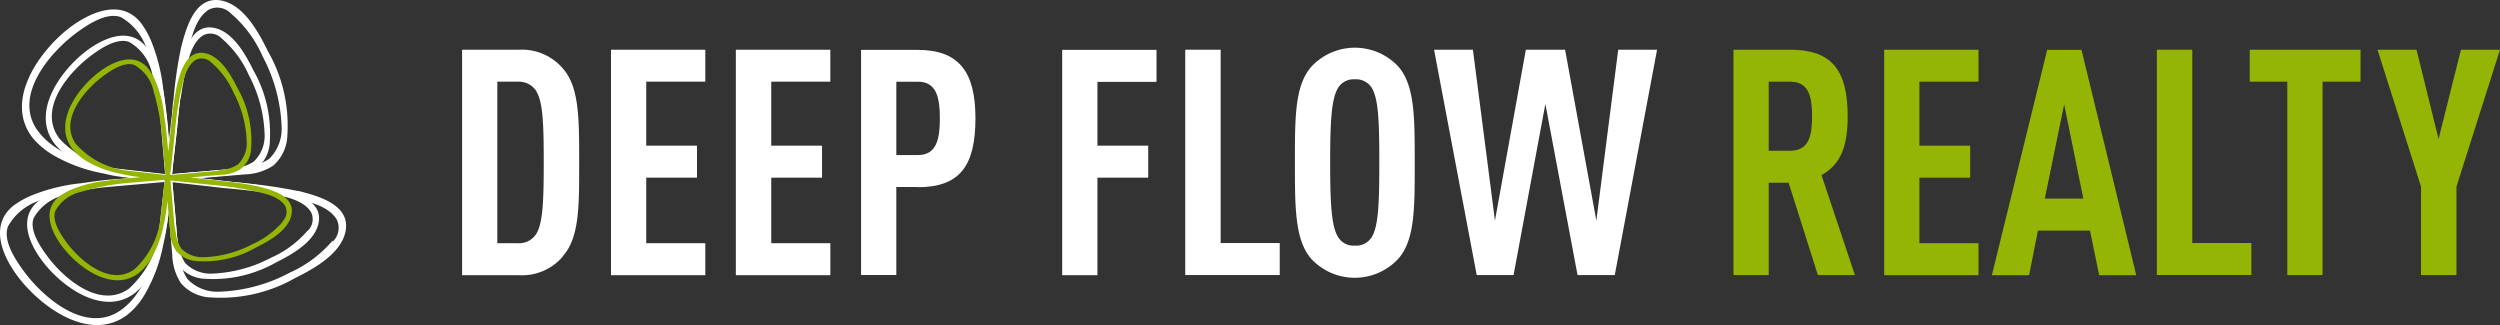
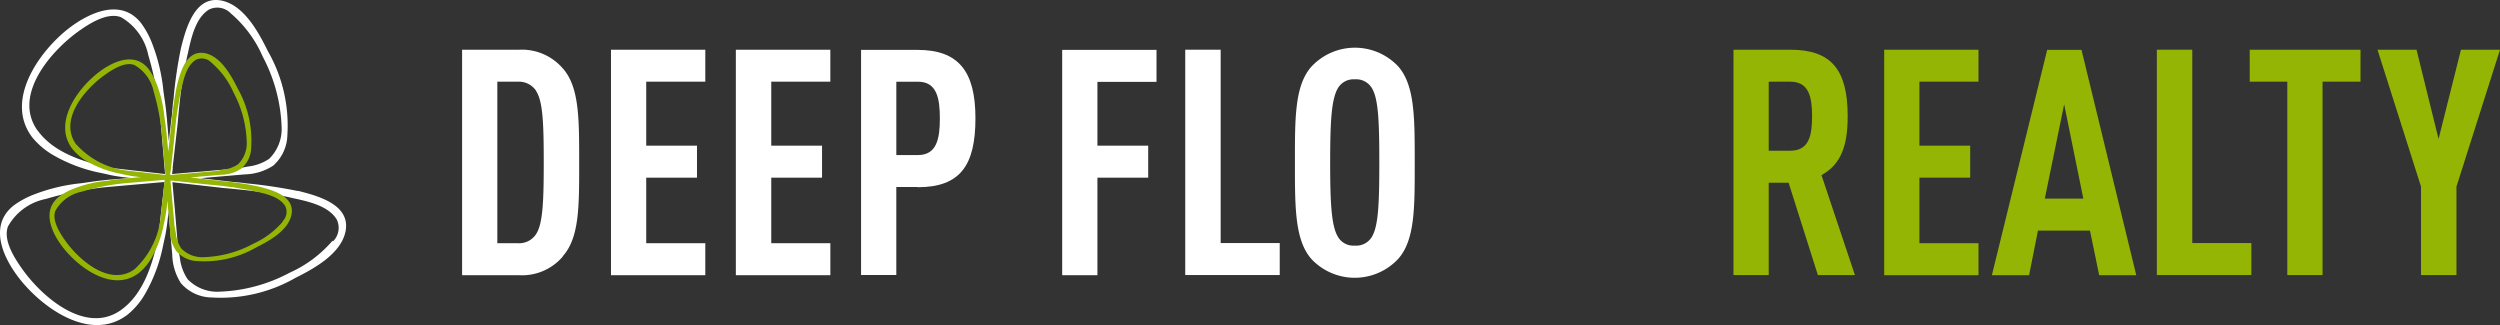
<svg xmlns="http://www.w3.org/2000/svg" id="DeepFlow_Realty" width="576.817" height="75" viewBox="0 0 576.817 75">
  <rect x="0" y="0" width="576.817" height="75" fill="#333333" stroke="none" />
  <path id="Tracé_408" d="M76.731,55.536a28.23,28.23,0,0,1-9.881,7.379,37.032,37.032,0,0,1-16.135,4.378,9.471,9.471,0,0,1-7.421-2.877A10.981,10.981,0,0,1,41.5,59.372c-.167-.834-.334-1.668-.459-2.5h0v-.25l-.667-8v-.083l-.25-2.668-.334-3.836,1.418.167h0l10.3,1.167h0c1.96.167,3.961.375,5.962.584.75.083,1.459.208,2.21.292l.542.083,1.084.167,1.5.25.667.125c.584.083,1.167.208,1.751.334l.375.083c.667.125,1.292.25,1.96.417,3.419.75,8.172,1.709,10.131,4.92a4.382,4.382,0,0,1-.876,5.086M36.624,54.244c-1.292,6.421-3.419,13.508-8.672,17.26-8.13,5.837-18.261-3-22.805-9.422-1.751-2.46-4.5-6.671-3.294-9.839a12.837,12.837,0,0,1,8.714-6.337A75.9,75.9,0,0,1,24.2,43.2l13.758-1.209L36.582,54.244ZM8.691,30.146c-5.837-8.13,3-18.3,9.381-22.889,2.46-1.751,6.629-4.5,9.839-3.294a13.093,13.093,0,0,1,6.3,8.714,76.343,76.343,0,0,1,2.71,13.675l1.167,13.717v.083L25.909,38.776c-6.421-1.292-13.466-3.46-17.219-8.672m31.144,8.63h0L41,28.437h0c.167-2,.375-3.961.584-5.962.083-.75.167-1.5.292-2.21l.083-.542.167-1.084.25-1.5a3.755,3.755,0,0,1,.125-.667c.083-.584.208-1.167.334-1.751a1.217,1.217,0,0,1,.083-.375c.125-.667.25-1.292.417-1.96.75-3.419,1.709-8.213,4.878-10.173a4.308,4.308,0,0,1,5.045.876A27.412,27.412,0,0,1,60.6,13.011a37.364,37.364,0,0,1,4.378,16.176A9.615,9.615,0,0,1,62.1,36.65a10.981,10.981,0,0,1-5.045,1.793c-.834.167-1.668.334-2.5.459H54.3l-8,.709h-.083l-2.668.208-3.836.334.167-1.418Zm28.892,5.337A111.84,111.84,0,0,0,57.011,42.32L55.3,42.111h-.125l-1.167-.125h-.25l-1-.125-6.5-.75,10.214-.876h0a12.573,12.573,0,0,0,6.546-2,9.662,9.662,0,0,0,3.294-7.088,34.5,34.5,0,0,0-4.5-19.345C59.68,7.466,56.386,1.337,51.3.17c-6.337-1.418-8.38,6.337-9.547,10.965a101.09,101.09,0,0,0-1.709,11.757c-.083.542-.167,1.126-.208,1.709v.125l-.125,1.167v.25a8.2,8.2,0,0,1-.125,1l-.625,5.462-.417-4.836c0-.417-.083-.876-.125-1.292v-.083c-.167-1.793-.459-3.585-.709-5.42a41.593,41.593,0,0,0-2.543-10.8,20.036,20.036,0,0,0-2.543-4.753C28.077-.5,20.739,2.8,15.861,6.548,9.066,11.843.936,23.183,7.481,31.73a18.026,18.026,0,0,0,4.92,4.127,35.856,35.856,0,0,0,11.09,4.086l2.251.5h0c1.459.292,2.918.459,4.378.625l-4.628.375c-.417,0-.834.083-1.292.125h-.042c-1.793.167-3.585.459-5.42.709A41.69,41.69,0,0,0,7.982,44.821a20.036,20.036,0,0,0-4.753,2.543C-2.65,51.909.6,59.288,4.4,64.166c5.295,6.837,16.552,15.009,25.1,8.38a17.174,17.174,0,0,0,4.086-4.92A36.49,36.49,0,0,0,37.666,56.5c.167-.75.334-1.5.5-2.293h0a49.159,49.159,0,0,0,.709-5.545l.876,10.131h0a12.691,12.691,0,0,0,2,6.546,9.513,9.513,0,0,0,7.088,3.294,34.63,34.63,0,0,0,19.3-4.5C72.4,62,78.524,58.663,79.692,53.577c1.418-6.337-6.3-8.38-10.923-9.547" transform="translate(-0.007 0.001)" fill="#fff" />
-   <path id="Tracé_409" d="M66.22,48.4a23.527,23.527,0,0,1-8.338,6.212,31.881,31.881,0,0,1-13.633,3.711A8.135,8.135,0,0,1,37.995,55.9a9.709,9.709,0,0,1-1.543-4.253,18.94,18.94,0,0,1-.375-2.126h0v-.208l-.584-6.754h0l-.208-2.293-.292-3.252,1.209.125h0l8.714.959h0q2.5.188,5,.5l1.876.25.459.083.917.125c.417.083.834.125,1.251.208l.584.083c.5.083,1,.167,1.459.25l.334.083c.542.125,1.084.208,1.668.334,2.877.625,6.879,1.418,8.547,4.127a3.682,3.682,0,0,1-.75,4.294M32.325,47.189a23.084,23.084,0,0,1-7.3,14.592c-6.837,4.92-15.384-2.543-19.22-7.963-1.459-2.043-3.794-5.628-2.793-8.3a10.938,10.938,0,0,1,7.338-5.337A63.2,63.2,0,0,1,21.86,37.892l11.632-1-1.167,10.34ZM8.811,26.968c-4.92-6.879,2.543-15.426,7.921-19.3,2.043-1.459,5.628-3.794,8.3-2.793a11.016,11.016,0,0,1,5.337,7.379A63.64,63.64,0,0,1,32.658,23.8l.959,11.59v.083l-10.3-1.167a22.833,22.833,0,0,1-14.55-7.338m26.307,7.254h0l.959-8.672h0c.125-1.668.292-3.335.5-5.045l.25-1.876a.9.9,0,0,1,.083-.459l.167-.917c.083-.417.125-.834.208-1.251a2.815,2.815,0,0,1,.083-.584c.083-.5.167-1,.292-1.5v-.334c.167-.542.292-1.126.417-1.668C38.662,9.041,39.454,5,42.164,3.329a3.619,3.619,0,0,1,4.253.75,23.677,23.677,0,0,1,6.212,8.38A31.275,31.275,0,0,1,56.3,26.135a8.169,8.169,0,0,1-2.46,6.3,9,9,0,0,1-4.253,1.5,18.94,18.94,0,0,1-2.126.375H47.25L40.5,34.89h-.083l-2.251.208-3.21.292.125-1.209Zm24.39,4.5a86.811,86.811,0,0,0-9.881-1.459L48.168,37.1h-.125l-.959-.125h-.208c-.292,0-.542-.083-.834-.083l-5.5-.625,8.63-.75h0a10.214,10.214,0,0,0,5.545-1.709,8.131,8.131,0,0,0,2.793-6.045,29.427,29.427,0,0,0-3.794-16.343c-1.793-3.627-4.628-8.755-8.88-9.756C39.5.452,37.745,7,36.786,10.917a87.533,87.533,0,0,0-1.459,9.923c-.083.459-.125.959-.208,1.418v.125l-.167,1v.208c0,.292-.083.542-.083.834l-.5,4.628-.334-4.086a8.8,8.8,0,0,0-.083-1.084h0c-.167-1.584-.375-3.085-.584-4.628a33.955,33.955,0,0,0-2.126-9.089,16.171,16.171,0,0,0-2.168-4c-3.836-5-10.048-2.21-14.134.959C9.186,11.584,2.307,21.132,7.852,28.386a14.282,14.282,0,0,0,4.127,3.46,30.056,30.056,0,0,0,9.339,3.46l1.918.417a27.689,27.689,0,0,0,3.669.5l-3.877.334a8.8,8.8,0,0,0-1.084.083H21.9c-1.5.167-3,.375-4.586.584a35.623,35.623,0,0,0-9.089,2.126,16.171,16.171,0,0,0-4,2.168c-4.961,3.836-2.21,10.089,1,14.175,4.461,5.8,13.967,12.633,21.179,7.088a15.731,15.731,0,0,0,3.46-4.127,29.186,29.186,0,0,0,3.419-9.381c.125-.625.292-1.292.417-1.918a34.856,34.856,0,0,0,.584-4.669l.75,8.547h0a10.278,10.278,0,0,0,1.668,5.5,8.023,8.023,0,0,0,5.962,2.793,29.369,29.369,0,0,0,16.3-3.794c3.585-1.793,8.755-4.628,9.756-8.922,1.209-5.337-5.295-7.088-9.214-8.088" transform="translate(4.751 4.804)" fill="#fff" />
  <path id="Tracé_410" d="M56.579,41.857a19.738,19.738,0,0,1-6.921,5.17,25.554,25.554,0,0,1-11.3,3.043,6.753,6.753,0,0,1-5.211-2A7.712,7.712,0,0,1,31.9,44.526c-.125-.584-.208-1.167-.334-1.751h0v-.167l-.5-5.628h0L30.9,35.062l-.25-2.668,1,.083h0l7.213.792h0c1.376.125,2.793.25,4.169.417l1.543.208h.375l.75.167c.334.042.709.125,1.042.167l.459.083,1.209.208h.25c.459.125.917.25,1.376.334,2.376.542,5.712,1.209,7.088,3.419a3.044,3.044,0,0,1-.625,3.544M28.4,40.773A19.075,19.075,0,0,1,22.35,52.864C16.68,56.95,9.593,50.779,6.383,46.277,5.173,44.567,3.256,41.607,4.089,39.4a8.963,8.963,0,0,1,6.045-4.419,53.07,53.07,0,0,1,9.547-1.918l9.631-.834ZM8.884,24.055c-4.086-5.712,2.085-12.8,6.587-16.01,1.709-1.209,4.669-3.169,6.879-2.293a9.168,9.168,0,0,1,4.419,6.087,53.432,53.432,0,0,1,1.876,9.589l.834,9.589V31.1l-8.505-.959A18.728,18.728,0,0,1,8.926,24.055m21.8,6h0l.792-7.213h0c.125-1.376.25-2.793.417-4.169.042-.5.125-1.042.208-1.543v-.375a4.848,4.848,0,0,0,.167-.75,9.029,9.029,0,0,1,.167-1.042,1.5,1.5,0,0,1,.083-.459c.083-.417.125-.834.208-1.251a.529.529,0,0,1,.042-.25c.083-.459.167-.917.292-1.376.542-2.376,1.167-5.712,3.419-7.088a3.055,3.055,0,0,1,3.544.625A19.138,19.138,0,0,1,45.2,12.089a25.727,25.727,0,0,1,3.043,11.34,6.753,6.753,0,0,1-2,5.211A7.547,7.547,0,0,1,42.7,29.892c-.584.125-1.167.25-1.751.334h-.167l-5.587.5h-.083l-1.876.167-2.668.208.125-1Zm20.22,3.711a67.749,67.749,0,0,0-8.172-1.209c-.375-.042-.792-.083-1.209-.167h-.083l-.792-.083h-.167a4.107,4.107,0,0,1-.709-.083l-4.544-.542,7.129-.625h0a8.261,8.261,0,0,0,4.586-1.418,6.507,6.507,0,0,0,2.293-4.961,24.462,24.462,0,0,0-3.127-13.55c-1.5-3-3.836-7.254-7.379-8.088-4.461-1-5.879,4.419-6.671,7.63A77.983,77.983,0,0,0,30.9,18.885c-.042.375-.083.792-.167,1.209v.083c0,.292-.083.542-.083.834v.167a4.108,4.108,0,0,1-.083.709l-.417,3.836-.334-3.377a7.487,7.487,0,0,0-.083-.917h0c-.125-1.292-.292-2.543-.5-3.836a27.677,27.677,0,0,0-1.793-7.546,14.287,14.287,0,0,0-1.793-3.335c-3.169-4.127-8.338-1.834-11.715.834C9.134,11.256,3.464,19.177,8.05,25.139a12.567,12.567,0,0,0,3.419,2.877,24.806,24.806,0,0,0,7.755,2.835c.542.125,1.042.25,1.584.334a25.408,25.408,0,0,0,3.043.417l-3.252.292a7.488,7.488,0,0,0-.917.083H19.64c-1.251.125-2.5.292-3.794.5a27.034,27.034,0,0,0-7.5,1.793,12.893,12.893,0,0,0-3.335,1.793C.879,39.231,3.172,44.4,5.841,47.819c3.711,4.795,11.59,10.506,17.552,5.879a12.567,12.567,0,0,0,2.877-3.419,24.664,24.664,0,0,0,2.835-7.8c.125-.542.25-1.042.334-1.584a30.833,30.833,0,0,0,.5-3.877l.625,7.088h0a8.128,8.128,0,0,0,1.418,4.544,6.691,6.691,0,0,0,4.961,2.335,23.929,23.929,0,0,0,13.508-3.169c3-1.5,7.254-3.836,8.088-7.379,1-4.461-4.419-5.879-7.63-6.671" transform="translate(8.68 9.26)" fill="#94b503" />
  <path id="Tracé_411" d="M42.674,12.269A4.757,4.757,0,0,0,38.5,10.143H33.71V47.415H38.5a4.666,4.666,0,0,0,4.169-2.126c1.543-2.418,1.751-7.5,1.751-16.552s-.208-14.008-1.751-16.427M48.8,50.5a12.344,12.344,0,0,1-10.048,4.294H25.58V2.764H38.755A12.471,12.471,0,0,1,48.8,7.058c3.836,4.294,3.794,11.674,3.794,21.68s.083,17.385-3.794,21.68" transform="translate(81.037 8.705)" fill="#fff" />
  <path id="Tracé_412" d="M33.82,54.74V2.75H55.583v7.379H41.95V24.888H53.665v7.379H41.95V47.4H55.583v7.379H33.82Z" transform="translate(107.151 8.719)" fill="#fff" />
  <path id="Tracé_413" d="M40.73,54.74V2.75h21.8v7.379H48.9V24.888H60.617v7.379H48.9V47.4H62.535v7.379H40.73Z" transform="translate(129.05 8.719)" fill="#fff" />
  <path id="Tracé_414" d="M60.793,10.1h-5V27.025h5c4.378,0,5.045-3.877,5.045-8.463S65.171,10.1,60.793,10.1M60.668,34.4H55.79v20.3H47.66V2.76H60.71c9.381,0,13.341,4.878,13.341,15.759s-3.5,15.926-13.341,15.926" transform="translate(151.012 8.751)" fill="#fff" />
  <path id="Tracé_415" d="M66.92,10.1V24.857H78.635v7.379H66.92V54.75H58.79V2.76H80.553v7.379H66.92Z" transform="translate(186.285 8.751)" fill="#fff" />
  <path id="Tracé_416" d="M65.6,54.74V2.75h8.172V47.36H87.4V54.74H65.642Z" transform="translate(207.867 8.719)" fill="#fff" />
  <path id="Tracé_417" d="M89.389,11.9a4.208,4.208,0,0,0-3.919-1.96,4.157,4.157,0,0,0-3.836,1.96C80.092,14.4,79.8,19.653,79.8,29.118s.292,14.759,1.834,17.219A4.117,4.117,0,0,0,85.47,48.3a4.208,4.208,0,0,0,3.919-1.96c1.543-2.5,1.751-7.755,1.751-17.219S90.932,14.359,89.389,11.9m6.129,39.44a13.708,13.708,0,0,1-19.387.709h0c-.25-.208-.459-.459-.667-.667C71.628,47,71.67,39.415,71.67,29.2s-.083-17.8,3.794-22.18a13.711,13.711,0,0,1,19.387-.709h0c.25.208.459.459.667.667,3.836,4.378,3.794,11.966,3.794,22.18s.083,17.8-3.794,22.18" transform="translate(227.104 8.367)" fill="#fff" />
-   <path id="Tracé_418" d="M120.978,54.74h-8.505l-7.421-39.482L97.714,54.74H89.209L79.37,2.75h8.964L93.42,42.19l7.129-39.44H109.6l7.213,39.44,5.045-39.44h8.964l-9.756,51.99Z" transform="translate(251.507 8.719)" fill="#fff" />
  <path id="Tracé_419" d="M109.073,10.129h-5V26.056h5c4.378,0,5-3.669,5-7.963s-.667-7.963-5-7.963m6.337,44.61-6.754-21.3H104.07v21.3H95.94V2.75h13.091c9.464,0,13.258,4.586,13.258,15.343,0,6.421-1.334,11.007-6.045,13.592l7.713,23.056h-8.505Z" transform="translate(304.02 8.719)" fill="#94b503" />
  <path id="Tracé_420" d="M104.28,54.74V2.75h21.763v7.379H112.41V24.888h11.715v7.379H112.41V47.4h13.633v7.379H104.28Z" transform="translate(330.451 8.719)" fill="#94b503" />
  <path id="Tracé_421" d="M126.917,15.309l-4.461,21.763h8.88ZM135,54.75l-2.126-10.3H120.871l-2.043,10.3H110.24L123,2.76h7.921l12.633,51.99h-8.505Z" transform="translate(349.339 8.751)" fill="#94b503" />
  <path id="Tracé_422" d="M119.37,54.74V2.75h8.172V47.36h13.633V54.74H119.412Z" transform="translate(378.274 8.719)" fill="#94b503" />
  <path id="Tracé_423" d="M141.312,10.129V54.74h-8.13V10.129H124.51V2.75h25.557v7.379Z" transform="translate(394.563 8.719)" fill="#94b503" />
  <path id="Tracé_424" d="M150.842,2.75l-5.17,20.6-5.086-20.6H131.58l10.048,31.6V54.74H149.8V34.352l10.048-31.6h-8.964Z" transform="translate(416.969 8.719)" fill="#94b503" />
</svg>